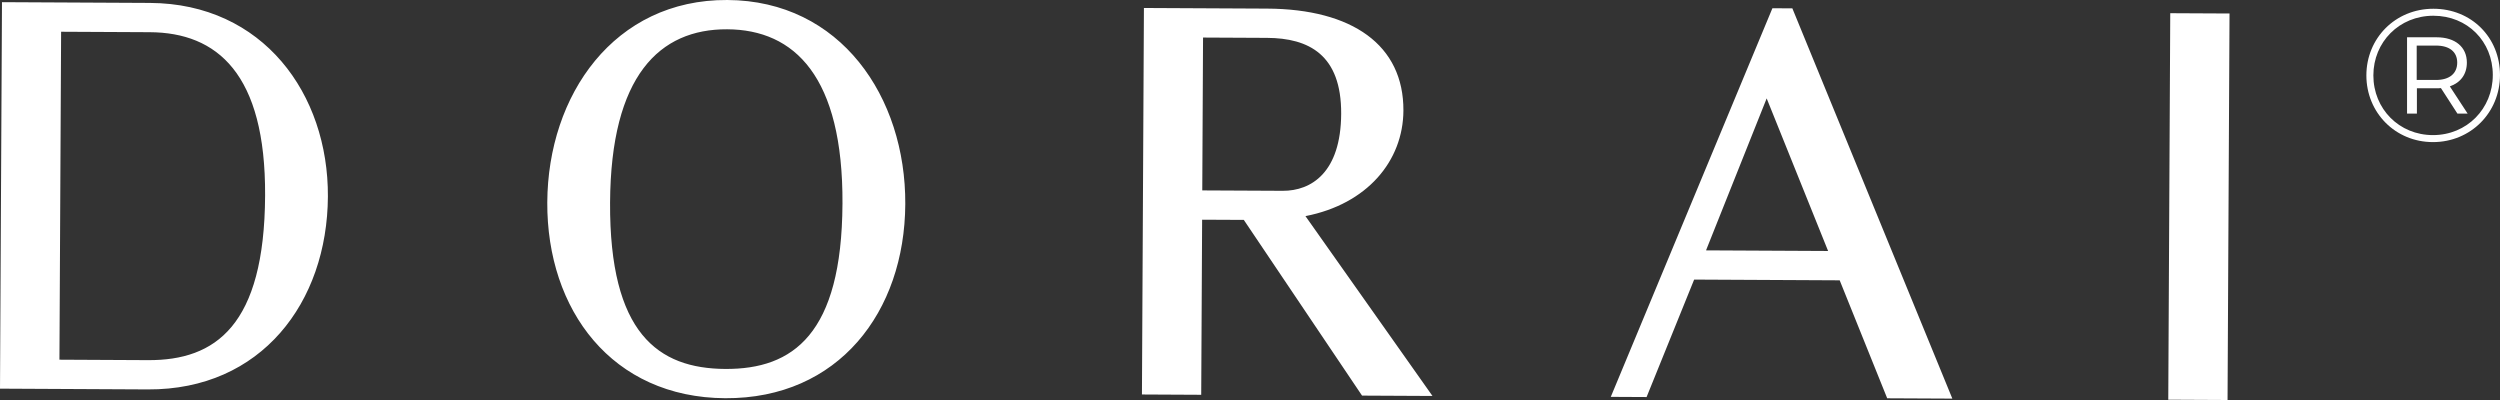
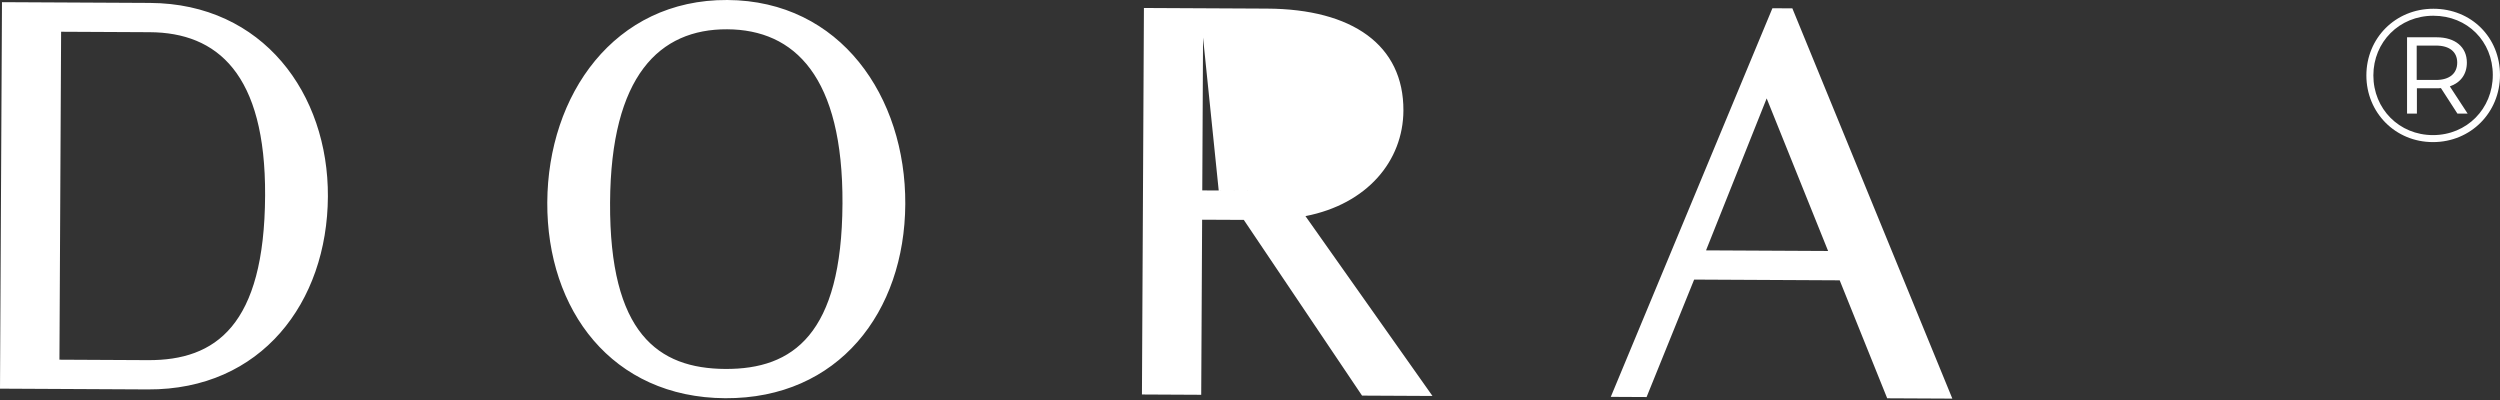
<svg xmlns="http://www.w3.org/2000/svg" height="80" viewBox="0 0 500 80" width="500">
  <rect x="0" y="0" width="500" height="80" fill="#333333" stroke="none" />
  <g fill="#3d3d3d">
-     <path d="m.396.433 29.58.152c22.655.115 35.71 18.218 35.604 38.714-.11 21.2-13.345 38.701-36 38.584l-29.58-.153zm11.826 5.917-.334 65.588 17.724.091c13.499.066 23.278-6.91 23.409-32.912.126-24.362-9.576-32.61-23.075-32.677zm97.234 34.109c.113-21.432 13.355-40.575 36.008-40.459 22.655.115 35.705 19.39 35.593 40.821-.11 21.549-13.344 38.935-35.999 38.821-22.652-.118-35.71-17.635-35.602-39.184zm59.04.299c.131-25.416-9.565-34.834-23.064-34.901-13.499-.069-23.286 9.251-23.417 34.667-.134 26.117 9.57 33.194 23.069 33.264 13.499.066 23.278-6.91 23.411-33.029zm80.262 3.221-8.333-.04-.182 35.018-11.855-.061.396-77.3 24.649.125c17.021.085 27.313 7.283 27.249 20.4-.051 10.072-7.259 18.704-19.592 21.101l25.405 35.97-14.087-.072-23.647-35.141zm-8.149-36.466-.155 30.568 16.081.08c5.751.029 11.639-3.691 11.7-15.403.061-11.829-6.497-15.141-14.83-15.184l-12.793-.064zm127.33 48.551-29.109-.149-9.512 23.493-7.16-.037 32.324-77.722 3.99.021 31.998 78.05-13.029-.064zm-14.605-36.384-12.128 30.392 24.416.125-12.286-30.517z" fill="#ffffff" />
-     <path d="m445.51 80-11.856-.059.396-77.3 11.855.059z" fill="#ffffff" />
+     <path d="m.396.433 29.58.152c22.655.115 35.71 18.218 35.604 38.714-.11 21.2-13.345 38.701-36 38.584l-29.58-.153zm11.826 5.917-.334 65.588 17.724.091c13.499.066 23.278-6.91 23.409-32.912.126-24.362-9.576-32.61-23.075-32.677zm97.234 34.109c.113-21.432 13.355-40.575 36.008-40.459 22.655.115 35.705 19.39 35.593 40.821-.11 21.549-13.344 38.935-35.999 38.821-22.652-.118-35.71-17.635-35.602-39.184zm59.04.299c.131-25.416-9.565-34.834-23.064-34.901-13.499-.069-23.286 9.251-23.417 34.667-.134 26.117 9.57 33.194 23.069 33.264 13.499.066 23.278-6.91 23.411-33.029zm80.262 3.221-8.333-.04-.182 35.018-11.855-.061.396-77.3 24.649.125c17.021.085 27.313 7.283 27.249 20.4-.051 10.072-7.259 18.704-19.592 21.101l25.405 35.97-14.087-.072-23.647-35.141zm-8.149-36.466-.155 30.568 16.081.08l-12.793-.064zm127.33 48.551-29.109-.149-9.512 23.493-7.16-.037 32.324-77.722 3.99.021 31.998 78.05-13.029-.064zm-14.605-36.384-12.128 30.392 24.416.125-12.286-30.517z" fill="#ffffff" />
    <path d="m500 15.009c0 7.517-5.866 13.41-13.4 13.41s-13.325-5.893-13.325-13.336c0-7.443 5.791-13.333 13.4-13.333s13.325 5.741 13.325 13.258zm-1.44 0c0-6.723-5.07-11.861-11.887-11.861-6.818 0-12 5.251-12 11.936 0 6.685 5.147 11.936 11.925 11.936 6.778 0 11.96-5.288 11.96-12.013zm-8.592 2.267 3.557 5.44h-2.044l-3.295-5.099c-.302.037-.567.037-.869.037h-3.937v5.064h-1.97v-15.261h5.906c3.75 0 6.056 1.963 6.056 5.061 0 2.341-1.248 4.003-3.405 4.76zm1.475-4.76c0-2.152-1.553-3.4-4.241-3.4h-3.862v6.875h3.862c2.689 0 4.241-1.285 4.241-3.475z" fill="#ffffff" />
  </g>
</svg>